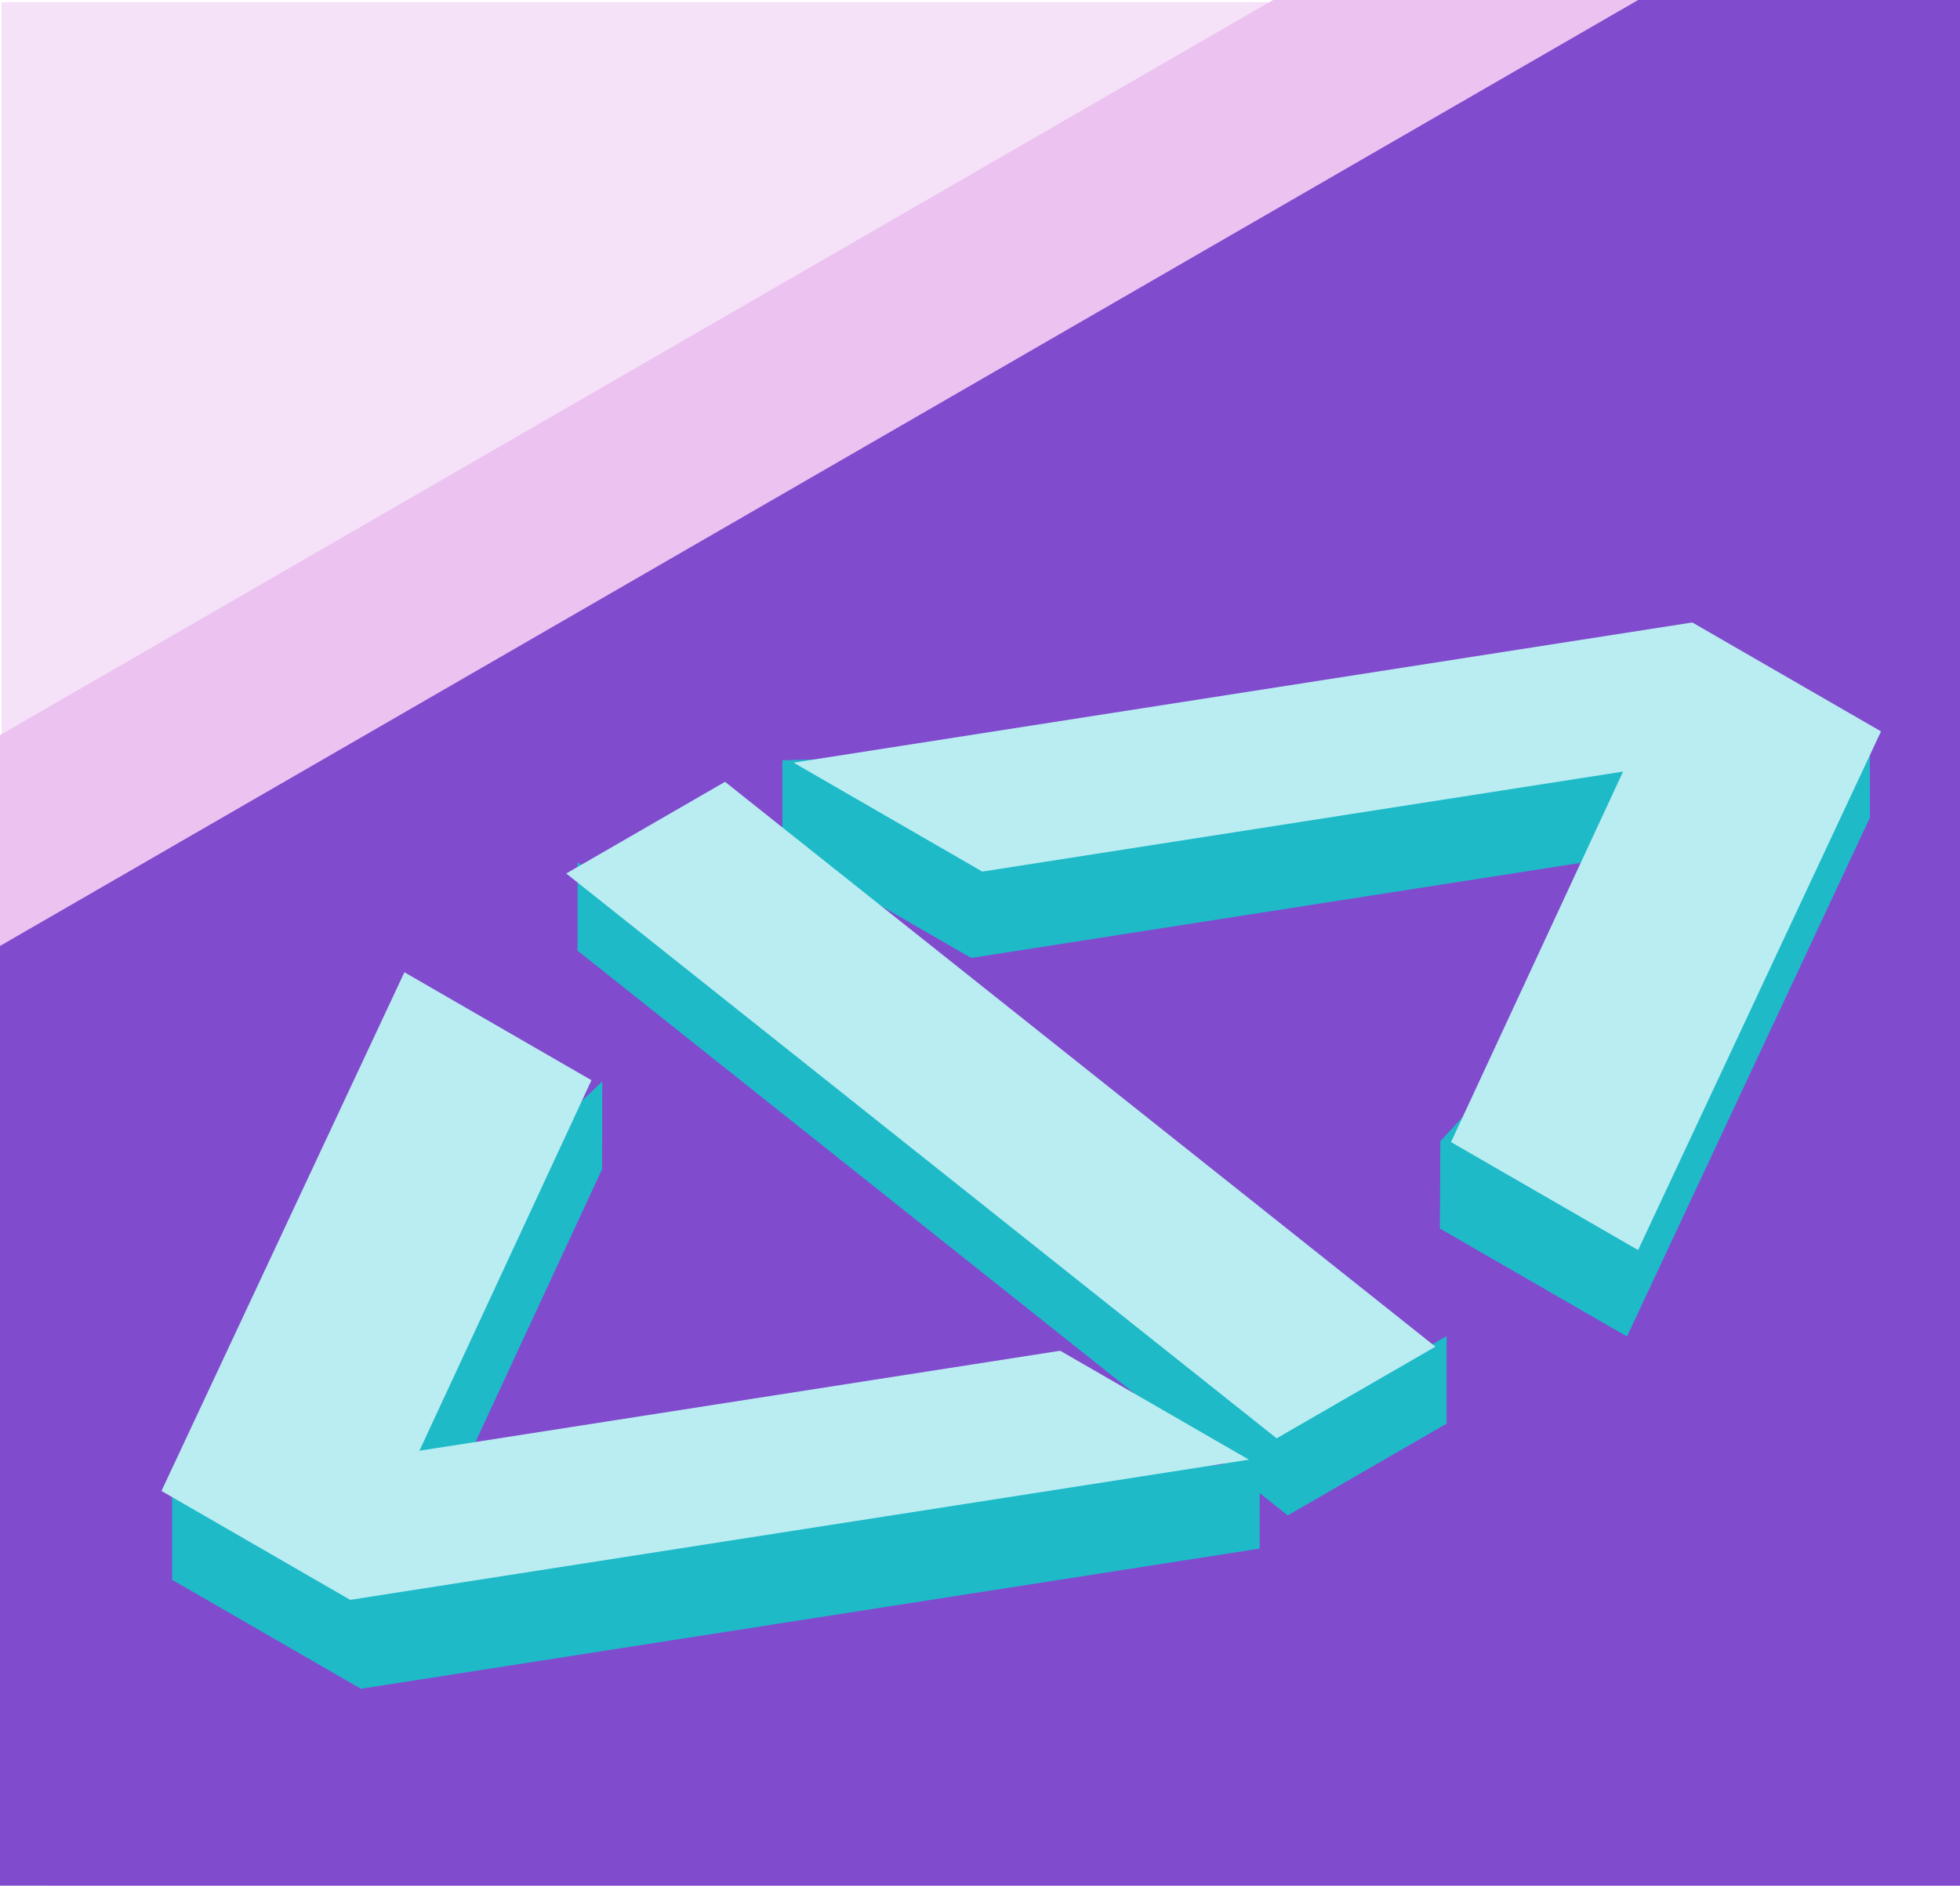
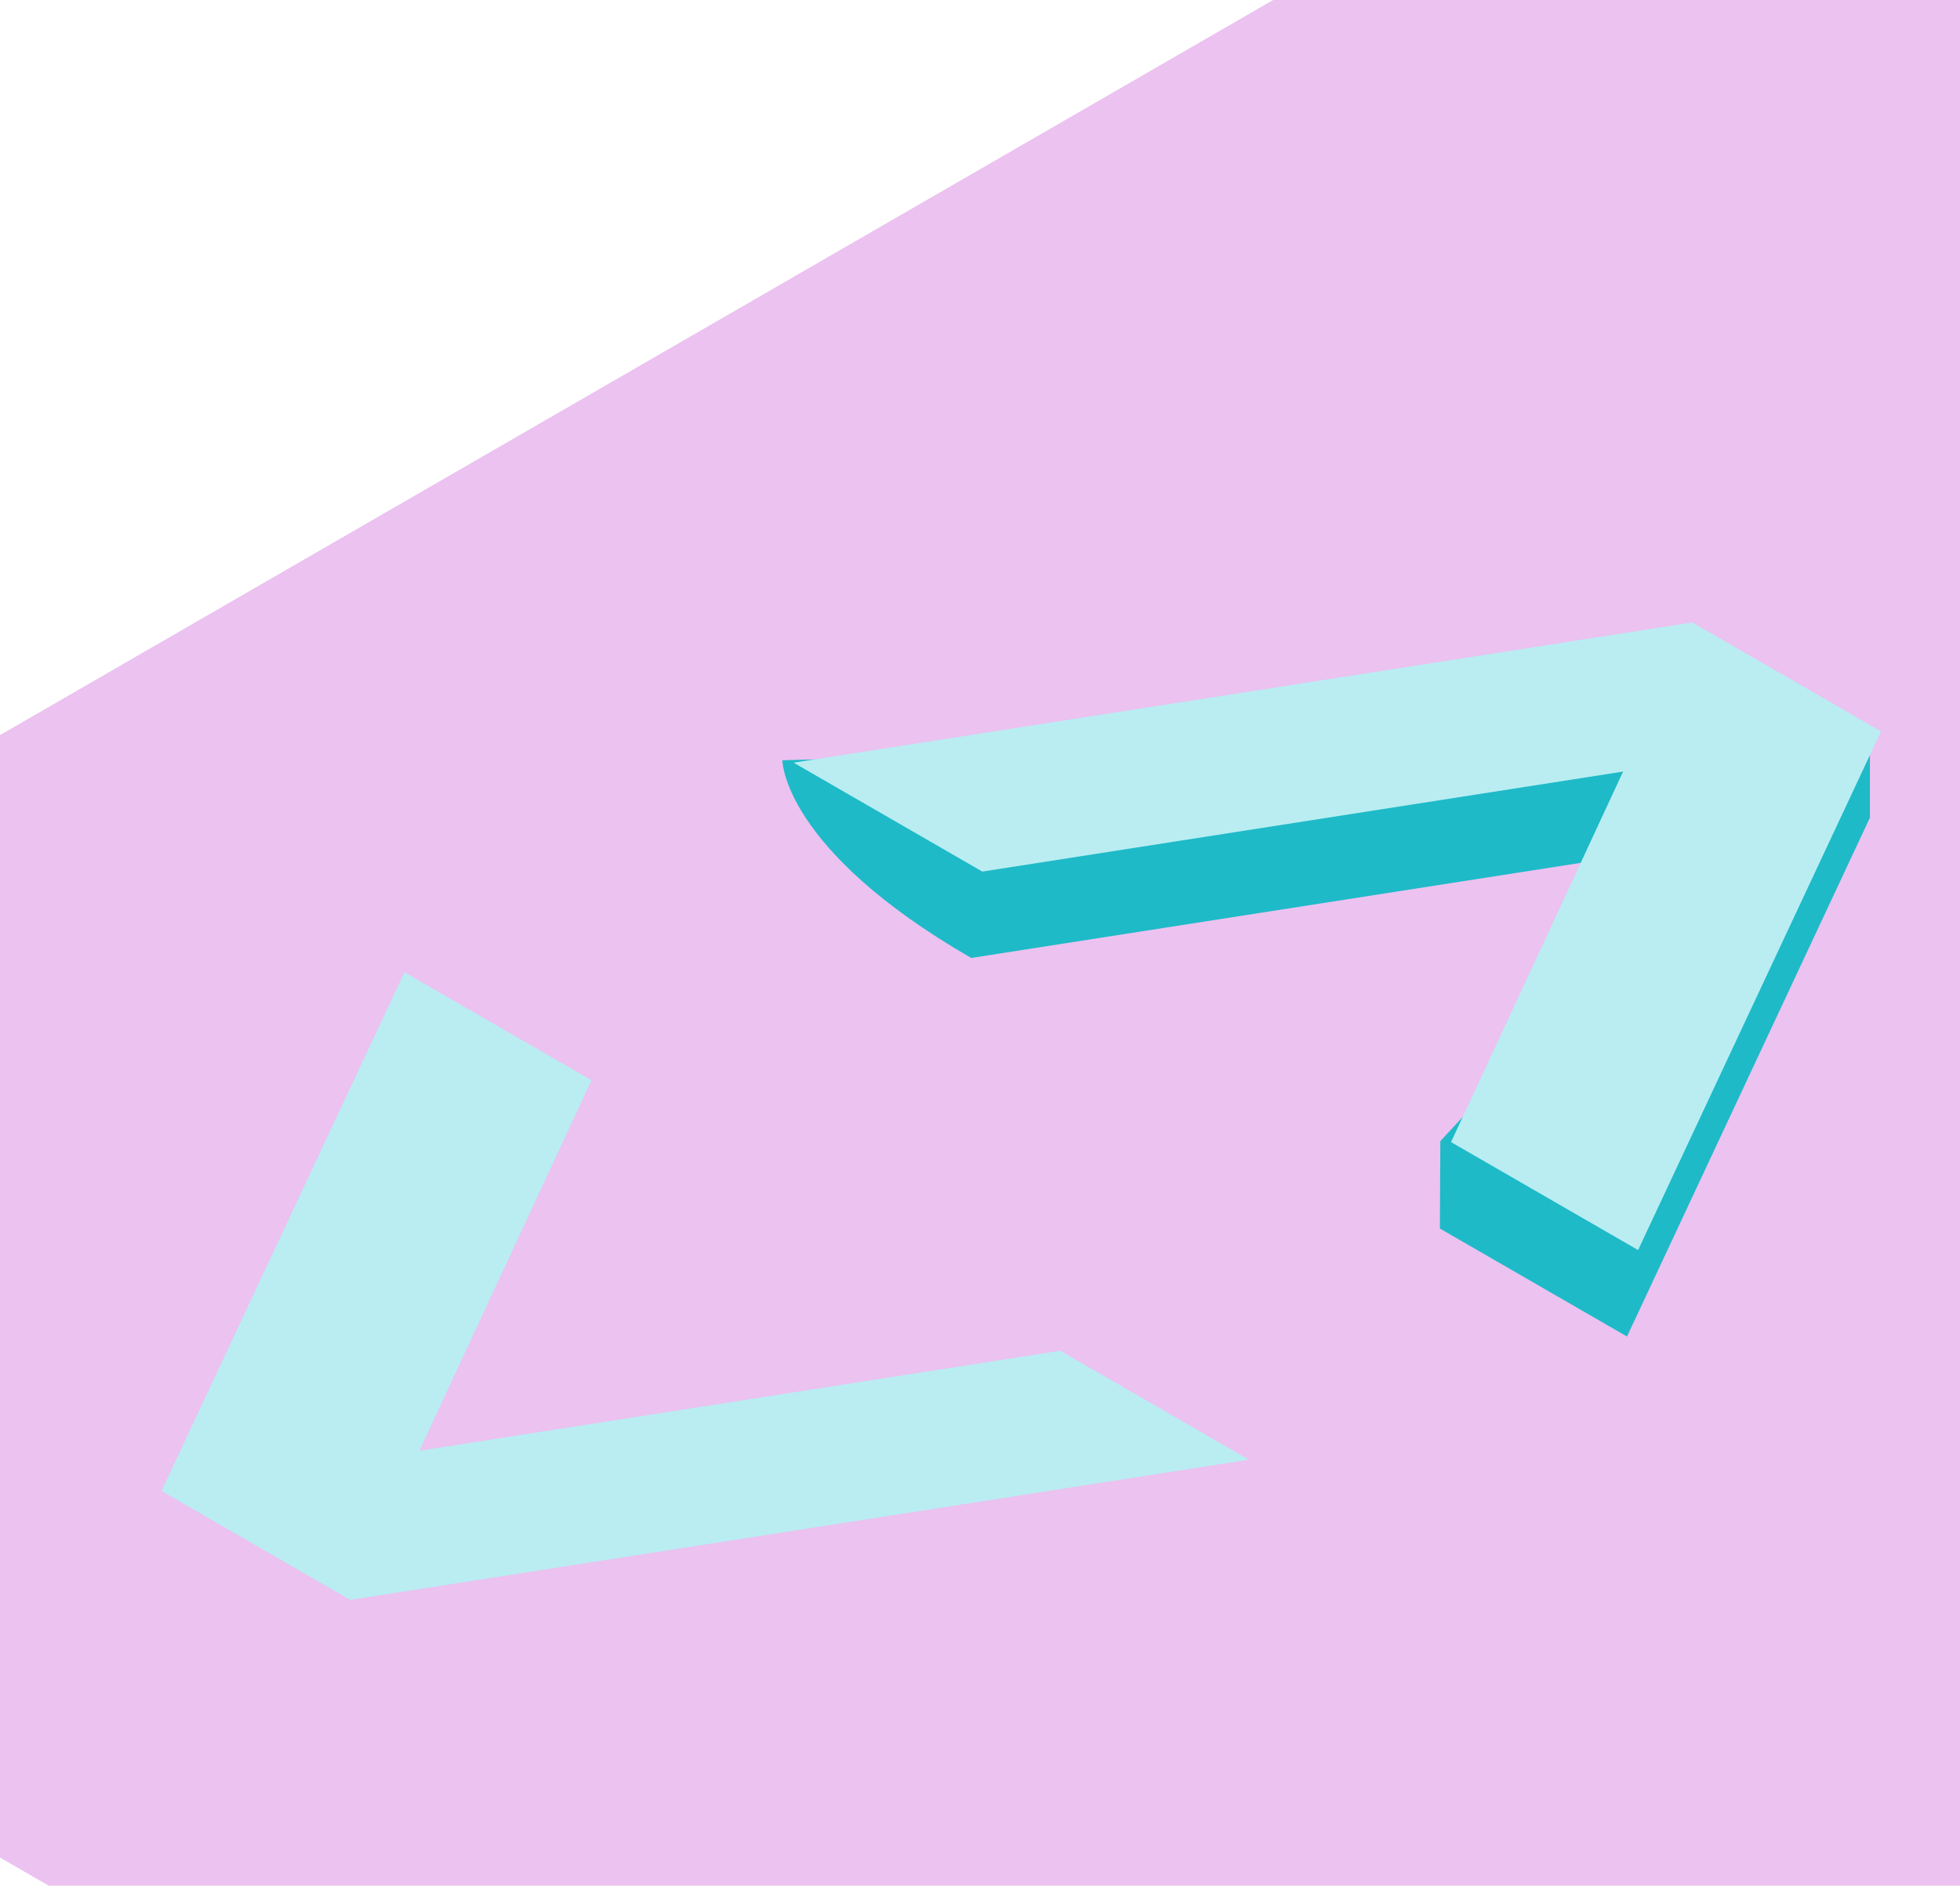
<svg xmlns="http://www.w3.org/2000/svg" width="100%" height="100%" viewBox="0 0 3017 2903" version="1.1" xml:space="preserve" style="fill-rule:evenodd;clip-rule:evenodd;stroke-linejoin:round;stroke-miterlimit:2;">
  <g transform="matrix(1,0,0,1,-43296.9,-35377.1)">
    <g id="develop" transform="matrix(1,0,0,1,43296.9,35377.1)">
      <rect x="0" y="0" width="3017" height="2903" style="fill:white;" />
      <clipPath id="_clip1">
        <rect x="0" y="0" width="3017" height="2903" />
      </clipPath>
      <g clip-path="url(#_clip1)">
        <g id="fill-1" transform="matrix(1.433,0,0,1.326,-8086.83,-13018.4)">
-           <rect x="5645.03" y="9820.36" width="2106.03" height="2189.86" style="fill:#f5e1f8;" />
-         </g>
+           </g>
        <g transform="matrix(2.833,-1.636,4.184,2.416,-154529,-47181.2)">
          <rect x="11977.8" y="28465.5" width="1480.65" height="800.355" style="fill:#ebc2f0;" />
        </g>
        <g transform="matrix(2.921,-1.687,3.905,2.255,-147419,-41791)">
-           <rect x="11977.8" y="28465.5" width="1480.65" height="800.355" style="fill:#814bce;" />
-         </g>
+           </g>
        <g>
          <g transform="matrix(1,0,0,1,-33359.4,-35377.1)">
-             <path d="M36014.8,36507.3L36237.7,36501.1L36237.7,36636L35863.8,37434.7L35575.7,37268.4L35575.8,37268.4L35576.5,37133.9L35699.9,37000.8L35840.5,36698L34854.3,36851.9L34563.7,36684.1C34563.7,36684.1 34563.7,36547.6 34563.7,36547.6L35627.7,36518L35947.1,36468.2L36014.8,36507.3Z" style="fill:#1ebac8;" />
+             <path d="M36014.8,36507.3L36237.7,36501.1L36237.7,36636L35863.8,37434.7L35575.7,37268.4L35575.8,37268.4L35576.5,37133.9L35699.9,37000.8L35840.5,36698L34854.3,36851.9C34563.7,36684.1 34563.7,36547.6 34563.7,36547.6L35627.7,36518L35947.1,36468.2L36014.8,36507.3Z" style="fill:#1ebac8;" />
          </g>
          <g transform="matrix(-2.311,1.334,-2.311,-1.334,163992,7798.92)">
            <path d="M32353.2,37481.1C32353.2,37481.1 32353.2,37355.4 32353.2,37355.4L32733.4,37137L32733.4,37261.6L32462.3,37418.1L32733.4,37573.8L32733.4,37699.5L32353.2,37481.1Z" style="fill:#b9edf2;" />
          </g>
        </g>
        <g>
          <g transform="matrix(1.113,0,0,1.113,-33434.6,-39488.3)">
-             <path d="M30838.8,36794.1L30838.8,36671.6L31821,37454.1L32040.7,37327.3L32040.7,37448.4L31821,37575.3L30838.8,36794.1Z" style="fill:#1ebac8;" />
-           </g>
+             </g>
          <g transform="matrix(1.68,-0.97,1.68,0.97,-116342,-3740.75)">
-             <path d="M32286.3,38280.1L32409.1,37506.4L32263.6,37506.4L32140.8,38280.1L32286.3,38280.1Z" style="fill:#b9edf2;" />
-           </g>
+             </g>
        </g>
        <g>
          <g transform="matrix(1,0,0,1,-33359.4,-35377.1)">
-             <path d="M34198.4,37126.1L34286.4,37042L34286.2,37176.8L34286.3,37176.8L34085.3,37610L34372.3,37692.5L35007.8,37593.4L35097.4,37645.1L35298.4,37626.3L35298.4,37761.2C35298.4,37761.2 33914.9,37977 33914.9,37977L33624.3,37809.3L33624.3,37674.4L33738.6,37565.3L33998.2,37010.5L34198.4,37126.1Z" style="fill:#1ebac8;" />
-           </g>
+             </g>
          <g transform="matrix(2.311,-1.334,2.311,1.334,-160848,-4377.58)">
            <path d="M32353.2,37481.1C32353.2,37481.1 32353.2,37355.4 32353.2,37355.4L32733.4,37137L32733.4,37261.6L32462.3,37418.1L32733.4,37573.8L32733.4,37699.5L32353.2,37481.1Z" style="fill:#b9edf2;" />
          </g>
        </g>
      </g>
    </g>
  </g>
</svg>